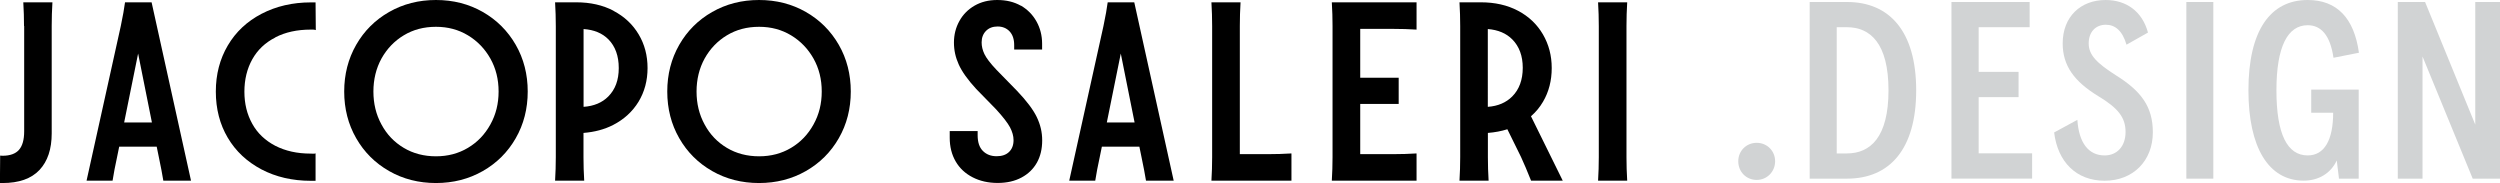
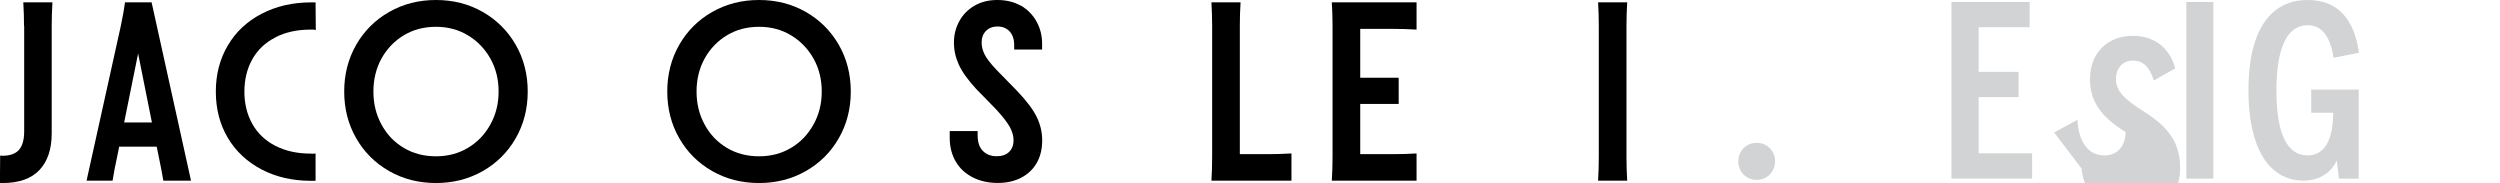
<svg xmlns="http://www.w3.org/2000/svg" id="Layer_1" version="1.1" viewBox="0 0 313.33 22.94">
  <defs>
    <style>
      .st0 {
        fill: #d1d3d4;
      }
    </style>
  </defs>
  <g>
    <path d="M3.03,3.26v13.2c0,1.06-.22,1.83-.65,2.32-.43.49-1.12.74-2.06.74-.04,0-.09,0-.15-.01-.06,0-.11-.01-.15-.01l-.03,3.44h.32c2.06,0,3.6-.54,4.63-1.63,1.03-1.09,1.54-2.62,1.54-4.6V3.26c0-.98.03-1.97.09-2.97h-3.65c.06,1,.09,1.99.09,2.97Z" />
    <path d="M15.67.29c-.1.75-.27,1.74-.53,2.97l-4.29,19.38h3.26c.14-.88.32-1.86.56-2.94l.27-1.32h4.7l.27,1.32c.25,1.2.44,2.18.56,2.94h3.47L19,.29h-3.32ZM15.56,15.35l1.75-8.64,1.73,8.64h-3.48Z" />
    <path d="M34.51,4.68c1.26-.65,2.74-.97,4.43-.97h.29c.1,0,.22.02.35.06l-.03-3.47h-.59c-2.29,0-4.35.48-6.18,1.43-1.82.95-3.23,2.27-4.23,3.97-1,1.7-1.5,3.62-1.5,5.78s.5,4.11,1.5,5.79c1,1.69,2.41,3,4.22,3.96,1.81.95,3.88,1.43,6.19,1.43h.59v-3.44c-.1.04-.2.05-.31.04-.11,0-.21-.01-.31-.01-1.69,0-3.16-.33-4.43-.98-1.26-.66-2.23-1.57-2.88-2.75-.66-1.18-.99-2.52-.99-4.03s.33-2.88.99-4.06c.66-1.18,1.62-2.09,2.88-2.73Z" />
    <path d="M60.51,1.5c-1.75-1-3.71-1.5-5.87-1.5s-4.11.5-5.87,1.5c-1.75,1-3.13,2.37-4.13,4.12-1,1.75-1.5,3.7-1.5,5.85s.5,4.11,1.5,5.85c1,1.75,2.38,3.12,4.13,4.12,1.75,1,3.71,1.5,5.87,1.5s4.11-.5,5.87-1.5c1.75-1,3.13-2.37,4.13-4.12,1-1.74,1.5-3.7,1.5-5.85s-.5-4.11-1.5-5.85c-1-1.74-2.38-3.12-4.13-4.12ZM61.46,15.6c-.69,1.25-1.62,2.22-2.81,2.93-1.19.71-2.52,1.06-4.01,1.06s-2.86-.35-4.04-1.06c-1.19-.71-2.12-1.68-2.79-2.93-.68-1.24-1.01-2.62-1.01-4.13s.34-2.91,1.01-4.13c.68-1.22,1.61-2.2,2.79-2.91,1.19-.72,2.53-1.07,4.04-1.07s2.83.36,4.01,1.07c1.19.72,2.12,1.69,2.81,2.91.69,1.23,1.03,2.6,1.03,4.13s-.34,2.89-1.03,4.13Z" />
-     <path d="M76.9,1.35c-1.35-.71-2.91-1.06-4.68-1.06h-2.65c.06,1,.09,1.99.09,2.97v16.44c0,.98-.03,1.96-.09,2.94h3.65c-.06-.98-.09-1.96-.09-2.94v-3.04c1.39-.11,2.63-.44,3.72-1,1.36-.7,2.42-1.67,3.18-2.91.75-1.24,1.13-2.65,1.13-4.22s-.37-2.98-1.12-4.23c-.75-1.25-1.79-2.23-3.15-2.94ZM76.24,12.09c-.77.78-1.81,1.21-3.1,1.3V3.64c1.31.09,2.35.52,3.12,1.3.86.88,1.29,2.08,1.29,3.59s-.44,2.68-1.31,3.56Z" />
    <path d="M101,1.5c-1.75-1-3.71-1.5-5.87-1.5s-4.11.5-5.87,1.5c-1.75,1-3.13,2.37-4.13,4.12-1,1.75-1.5,3.7-1.5,5.85s.5,4.11,1.5,5.85c1,1.75,2.38,3.12,4.13,4.12,1.75,1,3.71,1.5,5.87,1.5s4.11-.5,5.87-1.5c1.75-1,3.13-2.37,4.13-4.12,1-1.74,1.5-3.7,1.5-5.85s-.5-4.11-1.5-5.85c-1-1.74-2.38-3.12-4.13-4.12ZM101.96,15.6c-.69,1.25-1.62,2.22-2.81,2.93-1.19.71-2.52,1.06-4.01,1.06s-2.86-.35-4.04-1.06c-1.19-.71-2.12-1.68-2.79-2.93-.68-1.24-1.01-2.62-1.01-4.13s.34-2.91,1.01-4.13c.68-1.22,1.61-2.2,2.79-2.91,1.19-.72,2.53-1.07,4.04-1.07s2.83.36,4.01,1.07c1.19.72,2.12,1.69,2.81,2.91.69,1.23,1.03,2.6,1.03,4.13s-.34,2.89-1.03,4.13Z" />
    <path d="M127.95.72c-.84-.48-1.83-.72-2.97-.72-1.08,0-2.02.24-2.84.71-.81.47-1.45,1.11-1.9,1.93-.45.81-.68,1.71-.68,2.69s.2,1.86.6,2.75c.4.89,1.13,1.92,2.19,3.07l2.5,2.56c.86.94,1.44,1.69,1.74,2.25.29.56.44,1.09.44,1.6,0,.63-.19,1.12-.56,1.48-.37.36-.89.54-1.56.54-.71,0-1.28-.22-1.72-.66-.44-.44-.66-1.09-.66-1.96v-.53h-3.5v.82c0,1.14.25,2.13.75,2.99s1.21,1.51,2.12,1.98c.91.47,1.96.71,3.13.71s2.16-.23,3-.68c.84-.45,1.48-1.07,1.93-1.87.44-.79.66-1.72.66-2.78s-.23-1.99-.68-2.93c-.45-.93-1.27-2.02-2.47-3.28l-2.59-2.65c-.76-.8-1.26-1.46-1.5-1.96s-.35-.99-.35-1.46c0-.59.18-1.07.54-1.44.36-.37.85-.56,1.46-.56s1.13.21,1.51.62c.38.41.57.98.57,1.71v.56h3.5v-.74c0-1.02-.24-1.95-.71-2.79-.47-.84-1.13-1.5-1.97-1.99Z" />
-     <path d="M138.83.29c-.1.75-.27,1.74-.53,2.97l-4.29,19.38h3.26c.14-.88.32-1.86.56-2.94l.27-1.32h4.7l.27,1.32c.25,1.2.44,2.18.56,2.94h3.47L142.16.29h-3.32ZM138.72,15.35l1.75-8.64,1.73,8.64h-3.48Z" />
    <path d="M155.39,19.32V3.26c0-.98.03-1.97.09-2.97h-3.65c.06,1,.09,1.99.09,2.97v16.44c0,.98-.03,1.96-.09,2.94h10.03v-3.41c-.96.06-1.94.09-2.94.09h-3.53Z" />
    <path d="M167.01,3.26v16.44c0,.98-.03,1.96-.09,2.94h10.62v-3.41c-.96.06-1.94.09-2.94.09h-4.12v-6.29h4.82v-3.29h-4.82V3.62h4.12c1.02,0,2,.03,2.94.09V.29h-10.62c.06,1,.09,1.99.09,2.97Z" />
-     <path d="M193.39,12.75c.73-1.24,1.09-2.65,1.09-4.22s-.37-2.96-1.1-4.22c-.74-1.26-1.77-2.25-3.12-2.96-1.34-.71-2.9-1.06-4.66-1.06h-2.68c.06,1,.09,1.99.09,2.97v16.44c0,.98-.03,1.96-.09,2.94h3.65c-.06-.98-.09-1.96-.09-2.94v-3.04c.87-.07,1.68-.22,2.44-.46l1.71,3.47c.37.8.79,1.79,1.26,2.97h3.97l-3.98-8.07c.6-.52,1.11-1.13,1.51-1.82ZM186.47,3.64c1.28.1,2.31.53,3.07,1.3.87.88,1.31,2.07,1.31,3.56s-.44,2.71-1.32,3.59c-.77.77-1.79,1.21-3.06,1.3V3.64Z" />
    <path d="M203.85,3.26c0-.98.03-1.97.09-2.97h-3.65c.06,1,.09,1.99.09,2.97v16.44c0,.98-.03,1.96-.09,2.94h3.65c-.06-.98-.09-1.96-.09-2.94V3.26Z" />
  </g>
  <g>
    <path class="st0" d="M217.86,20.21c0-1.3,1.01-2.31,2.31-2.31s2.31,1.01,2.31,2.31-1.01,2.34-2.31,2.34-2.31-1.01-2.31-2.34Z" />
-     <path class="st0" d="M226.81,22.39V.25h4.68c5.34,0,8.67,3.7,8.67,11.07s-3.32,11.07-8.67,11.07h-4.68ZM230.2,19.23h1.27c2.94,0,5.22-2.02,5.22-7.91s-2.28-7.91-5.22-7.91h-1.27v15.81Z" />
    <path class="st0" d="M244.58,22.39V.25h9.8v3.16h-6.39v5.6h5v3.16h-5v7.05h6.7v3.16h-10.12Z" />
-     <path class="st0" d="M257.45,16.6l2.91-1.58c.19,2.91,1.42,4.46,3.42,4.46,1.52,0,2.62-1.11,2.62-2.94s-.95-3-3.42-4.49c-3-1.83-4.46-3.8-4.46-6.61,0-3.35,2.25-5.44,5.38-5.44,2.59,0,4.59,1.42,5.31,4.08l-2.69,1.52c-.51-1.74-1.42-2.5-2.59-2.5-1.27,0-2.15.89-2.15,2.34s1.01,2.47,3.45,4.02c3.13,1.96,4.59,3.92,4.59,7.12,0,3.57-2.47,6.07-6.04,6.07s-5.88-2.37-6.33-6.04Z" />
+     <path class="st0" d="M257.45,16.6l2.91-1.58c.19,2.91,1.42,4.46,3.42,4.46,1.52,0,2.62-1.11,2.62-2.94c-3-1.83-4.46-3.8-4.46-6.61,0-3.35,2.25-5.44,5.38-5.44,2.59,0,4.59,1.42,5.31,4.08l-2.69,1.52c-.51-1.74-1.42-2.5-2.59-2.5-1.27,0-2.15.89-2.15,2.34s1.01,2.47,3.45,4.02c3.13,1.96,4.59,3.92,4.59,7.12,0,3.57-2.47,6.07-6.04,6.07s-5.88-2.37-6.33-6.04Z" />
    <path class="st0" d="M274.02,22.39V.25h3.38v22.14h-3.38Z" />
    <path class="st0" d="M289.67,14.14v-2.91h5.95v11.16h-2.47l-.28-2.28c-.76,1.64-2.31,2.53-4.14,2.53-4.46,0-6.93-4.24-6.93-11.32,0-7.5,2.75-11.32,7.43-11.32,3.67,0,5.82,2.28,6.42,6.61l-3.19.63c-.41-2.85-1.58-4.08-3.23-4.08-2.5,0-3.92,2.66-3.92,8.16s1.36,8.16,3.92,8.16c2.09,0,3.19-1.93,3.19-5.35h-2.75Z" />
-     <path class="st0" d="M300.52,22.39V.25h3.42l6.29,15.37V.25h3.1v22.14h-3.42l-6.29-15.31v15.31h-3.1Z" />
  </g>
</svg>